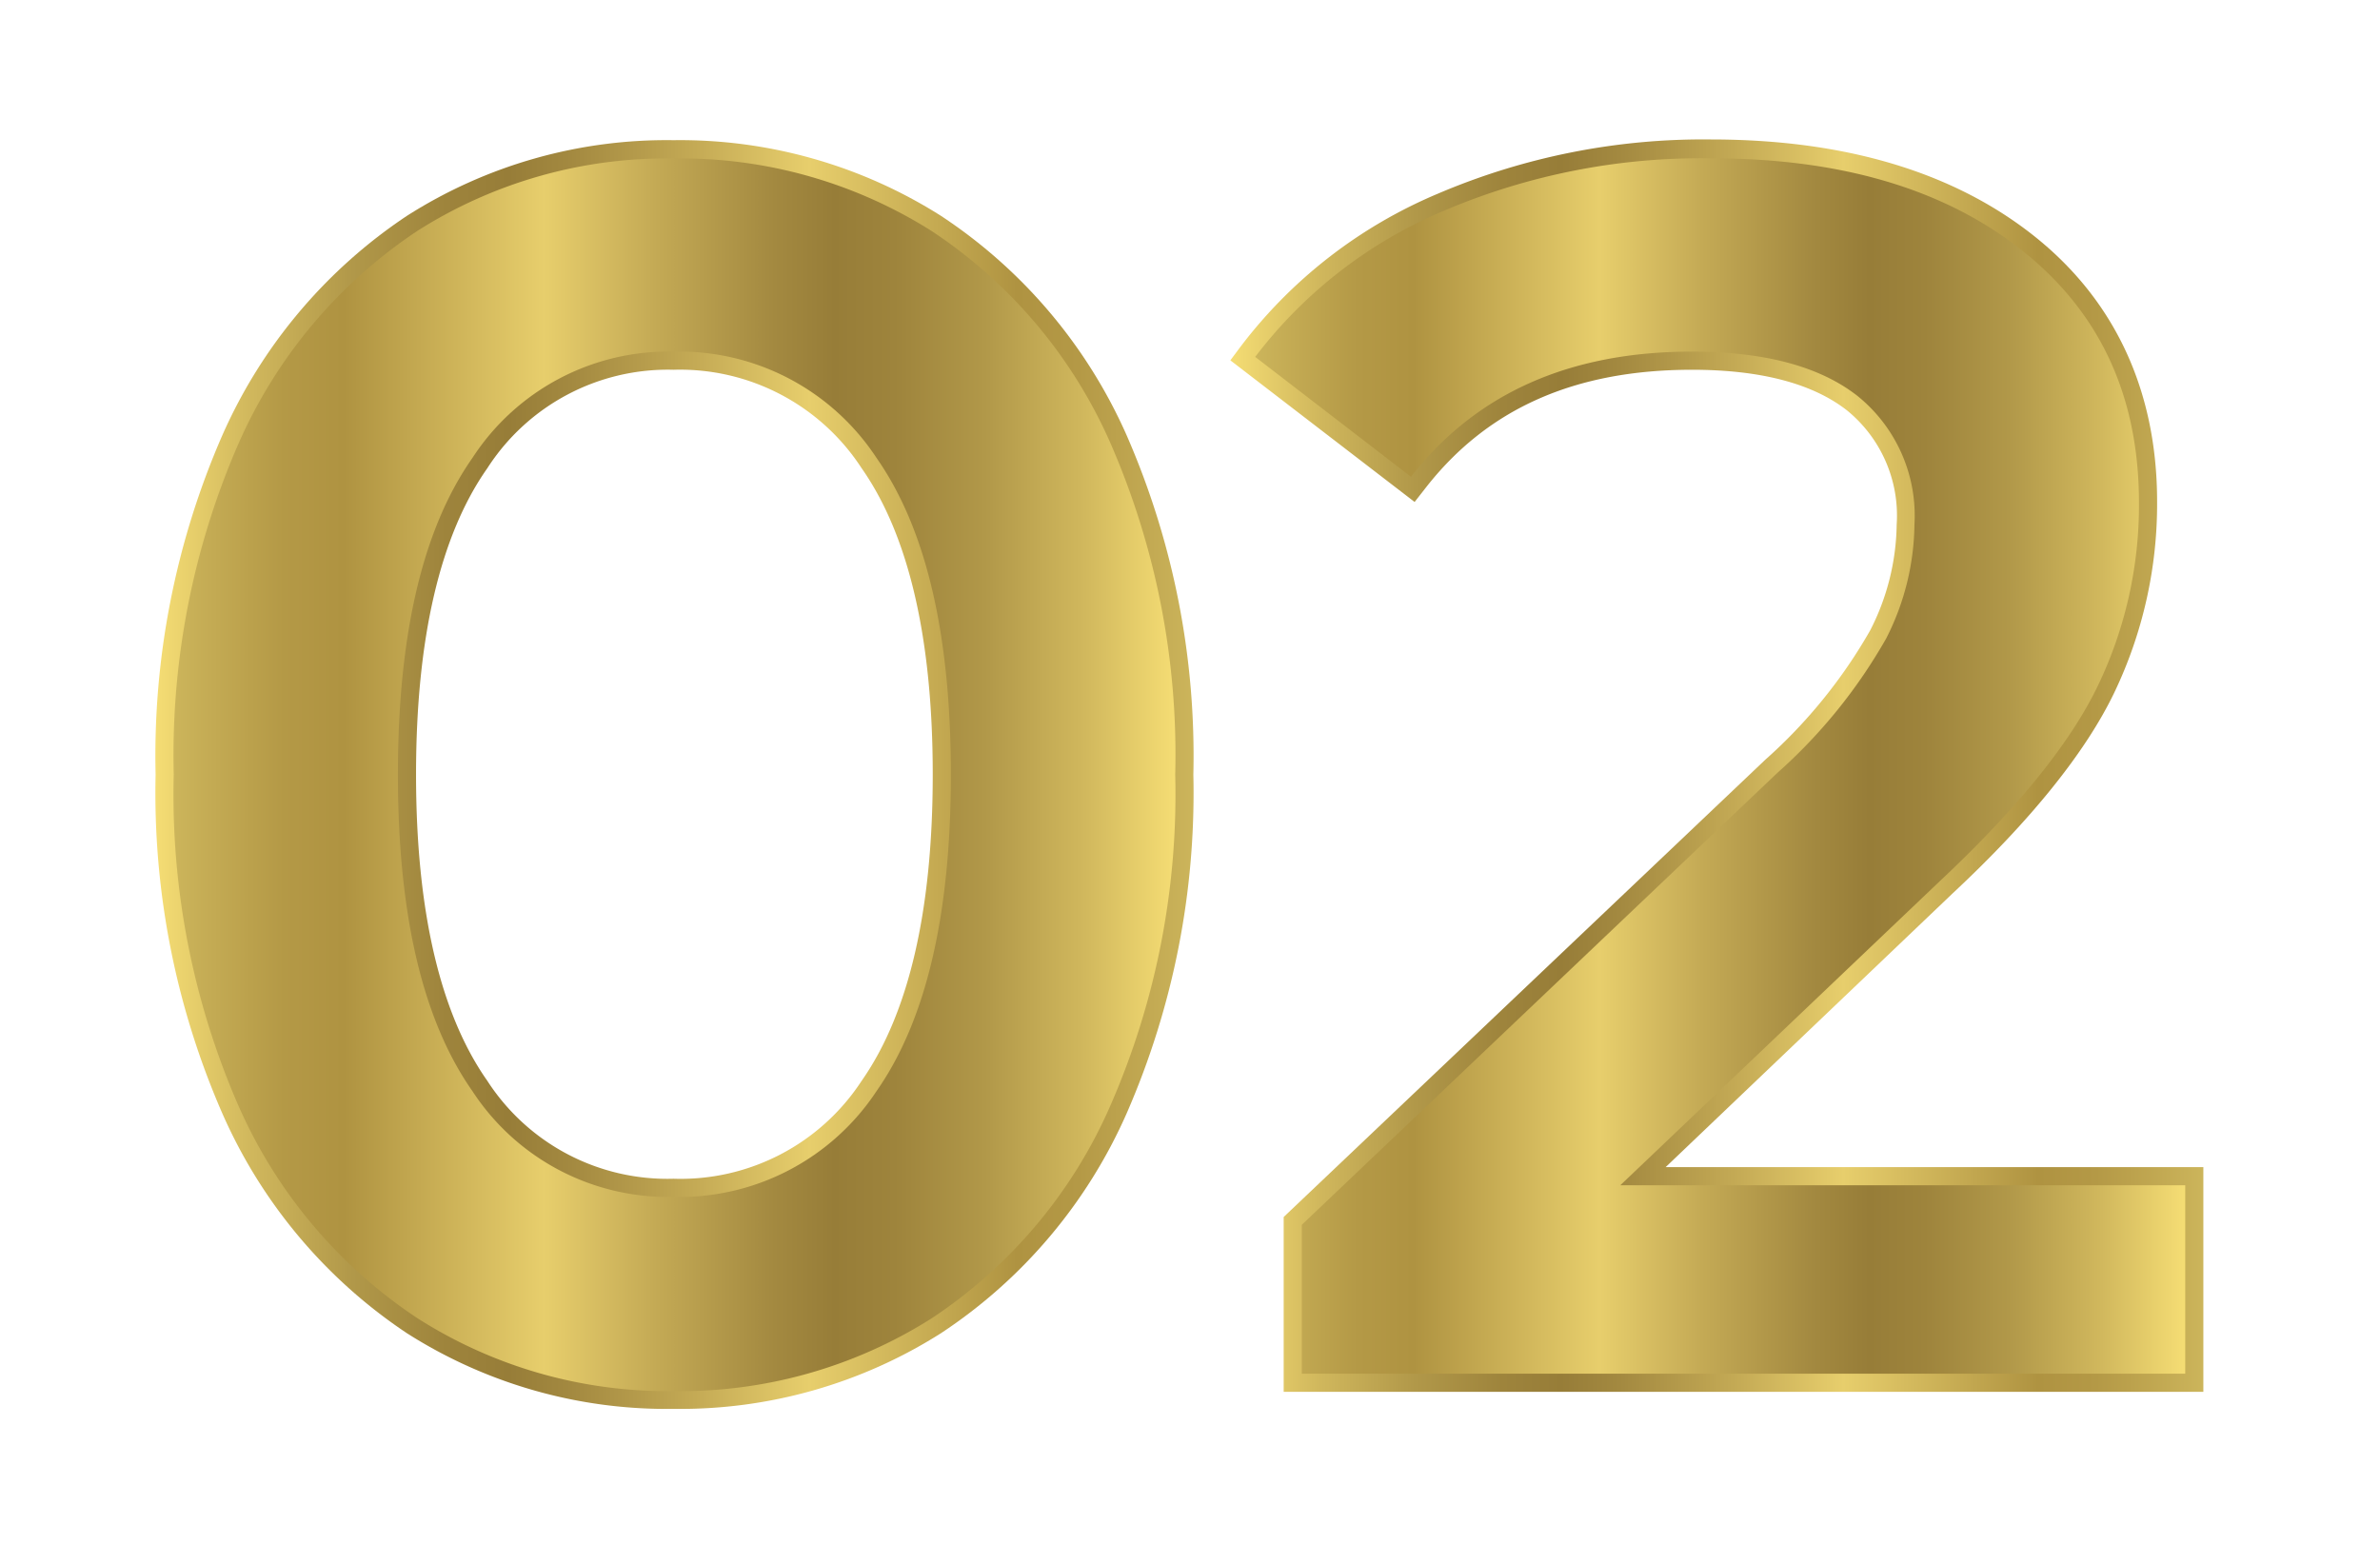
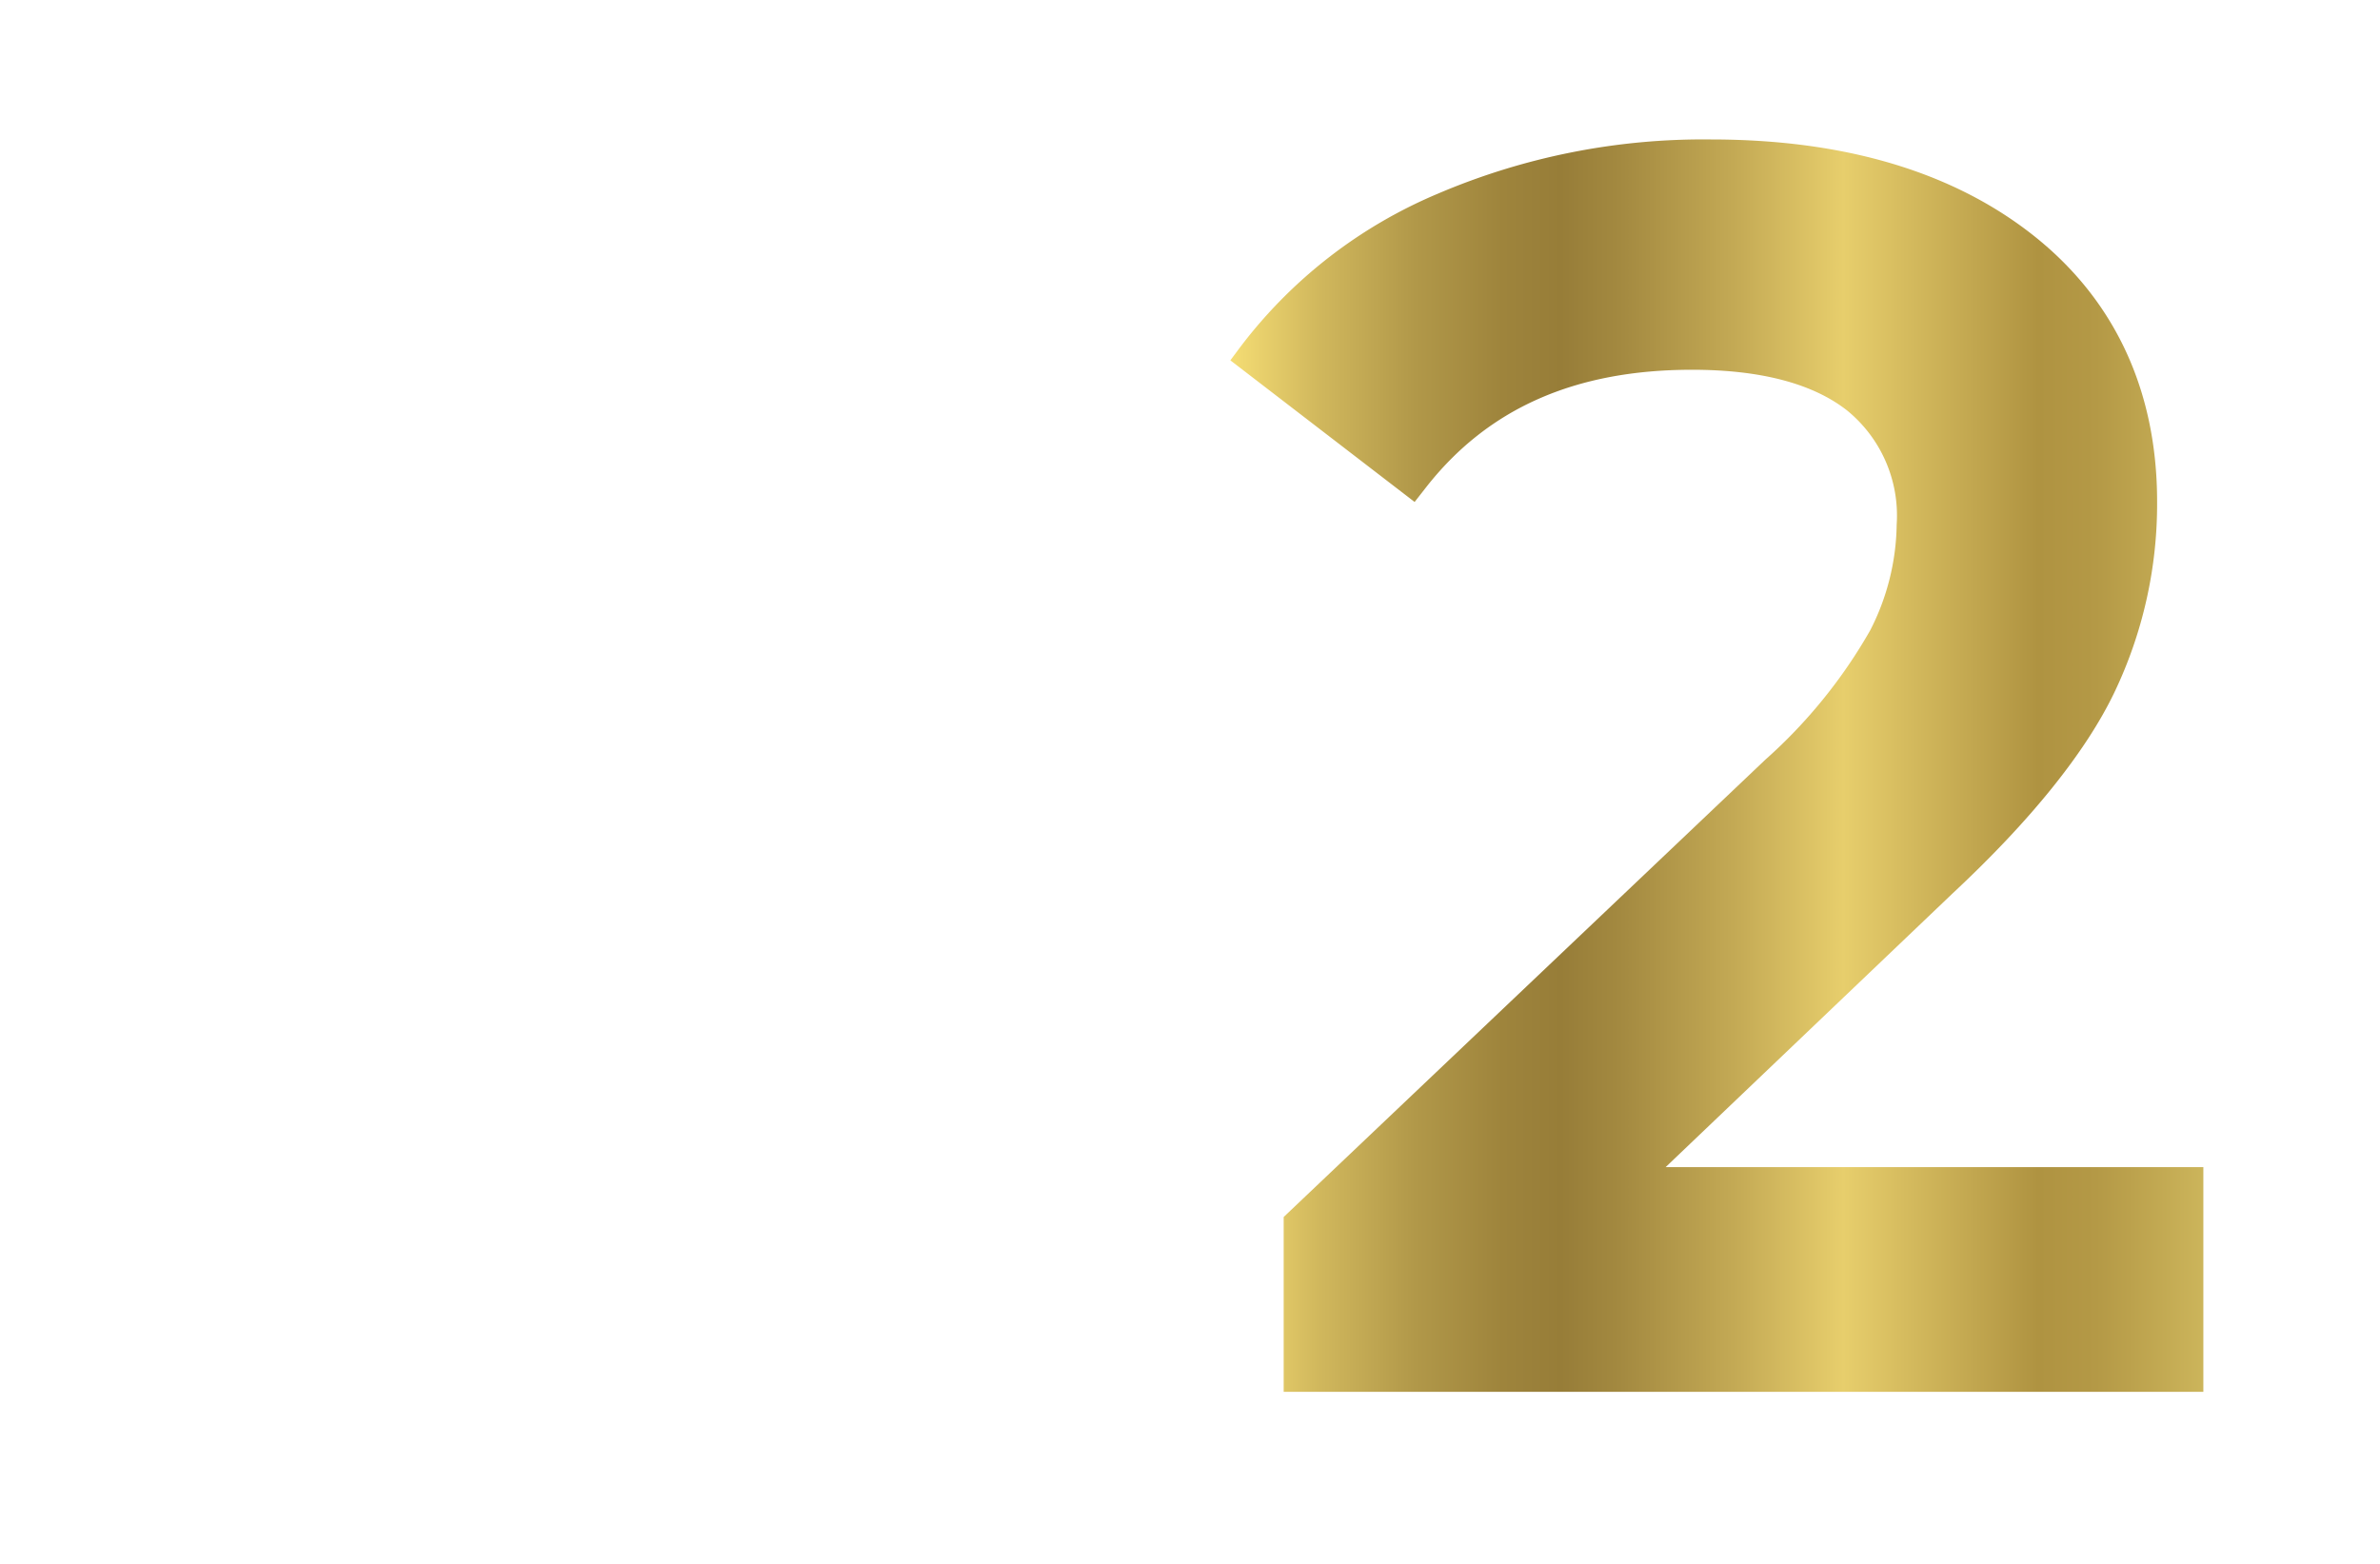
<svg xmlns="http://www.w3.org/2000/svg" xmlns:xlink="http://www.w3.org/1999/xlink" id="Layer_1" data-name="Layer 1" viewBox="0 0 131.23 86.27">
  <defs>
    <style>.cls-1{fill:url(#linear-gradient);}.cls-2{fill:url(#linear-gradient-2);}.cls-3{fill:url(#linear-gradient-3);}.cls-4{fill:url(#linear-gradient-4);}</style>
    <linearGradient id="linear-gradient" x1="8.58" y1="42.71" x2="65.8" y2="42.71" gradientUnits="userSpaceOnUse">
      <stop offset="0" stop-color="#f5dd74" />
      <stop offset="0.09" stop-color="#d1b85d" />
      <stop offset="0.19" stop-color="#b19849" />
      <stop offset="0.28" stop-color="#9e843c" />
      <stop offset="0.34" stop-color="#977d38" />
      <stop offset="0.4" stop-color="#a38940" />
      <stop offset="0.52" stop-color="#c4aa55" />
      <stop offset="0.63" stop-color="#e7ce6c" />
      <stop offset="0.83" stop-color="#af9341" />
      <stop offset="0.89" stop-color="#b49946" />
      <stop offset="0.96" stop-color="#c3aa53" />
      <stop offset="1" stop-color="#ccb55b" />
    </linearGradient>
    <linearGradient id="linear-gradient-2" x1="67.84" y1="42.24" x2="121.49" y2="42.24" xlink:href="#linear-gradient" />
    <linearGradient id="linear-gradient-3" x1="9.58" y1="42.71" x2="64.8" y2="42.71" gradientUnits="userSpaceOnUse">
      <stop offset="0" stop-color="#ccb55b" />
      <stop offset="0.04" stop-color="#c3aa53" />
      <stop offset="0.11" stop-color="#b49946" />
      <stop offset="0.17" stop-color="#af9341" />
      <stop offset="0.37" stop-color="#e7ce6c" />
      <stop offset="0.48" stop-color="#c4aa55" />
      <stop offset="0.6" stop-color="#a38940" />
      <stop offset="0.66" stop-color="#977d38" />
      <stop offset="0.72" stop-color="#9e843c" />
      <stop offset="0.81" stop-color="#b19849" />
      <stop offset="0.91" stop-color="#d1b85d" />
      <stop offset="1" stop-color="#f5dd74" />
    </linearGradient>
    <linearGradient id="linear-gradient-4" x1="69.23" y1="42.24" x2="120.49" y2="42.24" xlink:href="#linear-gradient-3" />
  </defs>
-   <path class="cls-1" d="M37.14,77.69a26.65,26.65,0,0,1-14.7-4.17A28.16,28.16,0,0,1,12.26,61.4,44.13,44.13,0,0,1,8.58,42.71,44.13,44.13,0,0,1,12.26,24,28.21,28.21,0,0,1,22.44,11.9a26.65,26.65,0,0,1,14.7-4.17A26.88,26.88,0,0,1,51.88,11.9,28.08,28.08,0,0,1,62.12,24,44.13,44.13,0,0,1,65.8,42.71,44.13,44.13,0,0,1,62.12,61.4,28.08,28.08,0,0,1,51.88,73.52,26.84,26.84,0,0,1,37.14,77.69Zm0-57.3a11.83,11.83,0,0,0-10.27,5.43c-2.61,3.71-3.93,9.4-3.93,16.89s1.32,13.18,3.93,16.89A11.82,11.82,0,0,0,37.14,65,11.92,11.92,0,0,0,47.51,59.6c2.6-3.71,3.92-9.4,3.92-16.89s-1.32-13.18-3.92-16.89A11.94,11.94,0,0,0,37.14,20.39Z" />
  <path class="cls-2" d="M70.78,76.75V67.11L97.34,41.89a28.24,28.24,0,0,0,5.78-7.13,13.12,13.12,0,0,0,1.46-5.83,7.48,7.48,0,0,0-2.74-6.3c-1.89-1.48-4.76-2.24-8.54-2.24-6.46,0-11.27,2.13-14.69,6.51l-.61.78L67.84,19.87l.59-.79a26.57,26.57,0,0,1,10.83-8.39,37.26,37.26,0,0,1,15.08-3c7.37,0,13.36,1.79,17.8,5.31s6.8,8.51,6.8,14.66a24.08,24.08,0,0,1-2.36,10.53c-1.56,3.25-4.55,7-8.9,11.06L91.84,64.36h29.65V76.75Z" />
-   <path class="cls-3" d="M23,72.68A27.16,27.16,0,0,1,13.16,61,42.85,42.85,0,0,1,9.58,42.71a42.93,42.93,0,0,1,3.58-18.27A27.25,27.25,0,0,1,23,12.74a25.6,25.6,0,0,1,14.16-4,25.86,25.86,0,0,1,14.21,4,27.05,27.05,0,0,1,9.86,11.7A42.93,42.93,0,0,1,64.8,42.71,42.85,42.85,0,0,1,61.21,61a27,27,0,0,1-9.86,11.71,25.86,25.86,0,0,1-14.21,4A25.6,25.6,0,0,1,23,72.68ZM48.33,60.17q4.1-5.85,4.1-17.46t-4.1-17.46a13,13,0,0,0-11.19-5.86,12.88,12.88,0,0,0-11.09,5.86q-4.11,5.85-4.11,17.46t4.11,17.46A12.87,12.87,0,0,0,37.14,66,13,13,0,0,0,48.33,60.17Z" />
-   <path class="cls-4" d="M120.49,65.36V75.75H71.78V67.54L98,42.62a29.14,29.14,0,0,0,6-7.41,14.1,14.1,0,0,0,1.56-6.28,8.48,8.48,0,0,0-3.12-7.08q-3.12-2.46-9.16-2.46-10.1,0-15.48,6.9l-8.59-6.61a25.47,25.47,0,0,1,10.43-8.07A36.18,36.18,0,0,1,94.34,8.73q10.77,0,17.18,5.1t6.42,13.87a23,23,0,0,1-2.26,10.1q-2.27,4.73-8.69,10.76L89.34,65.36Z" />
</svg>